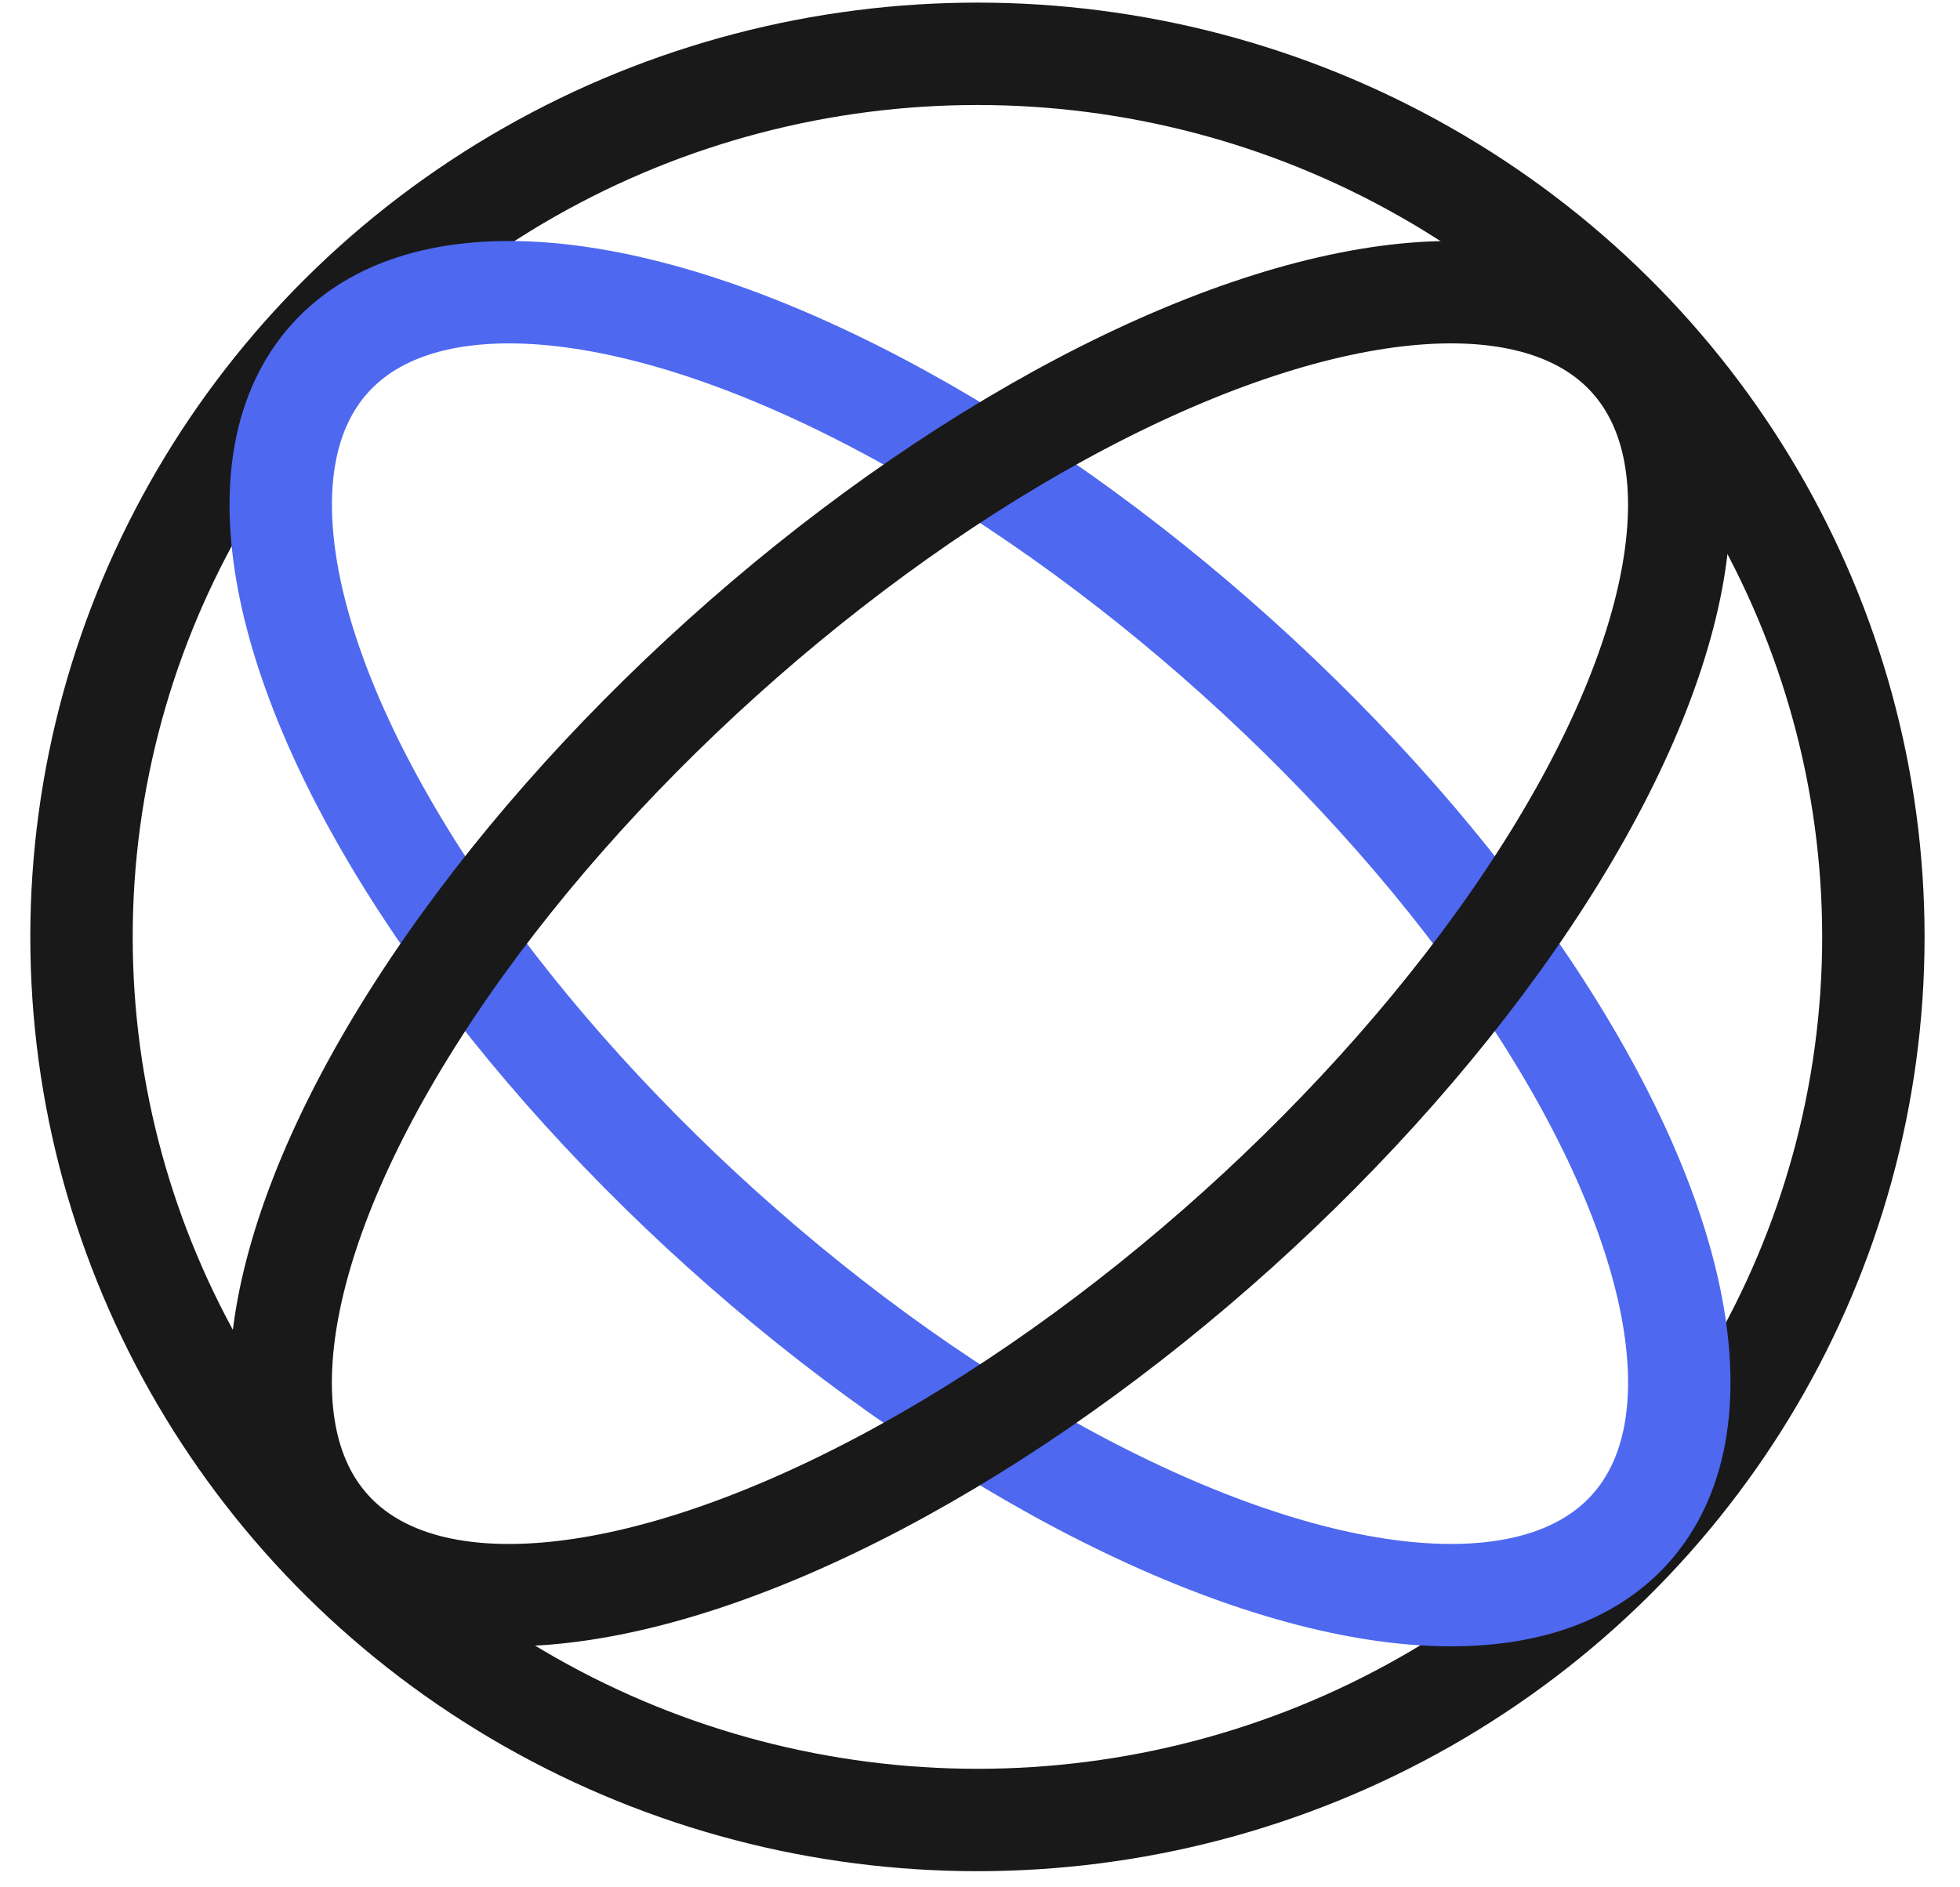
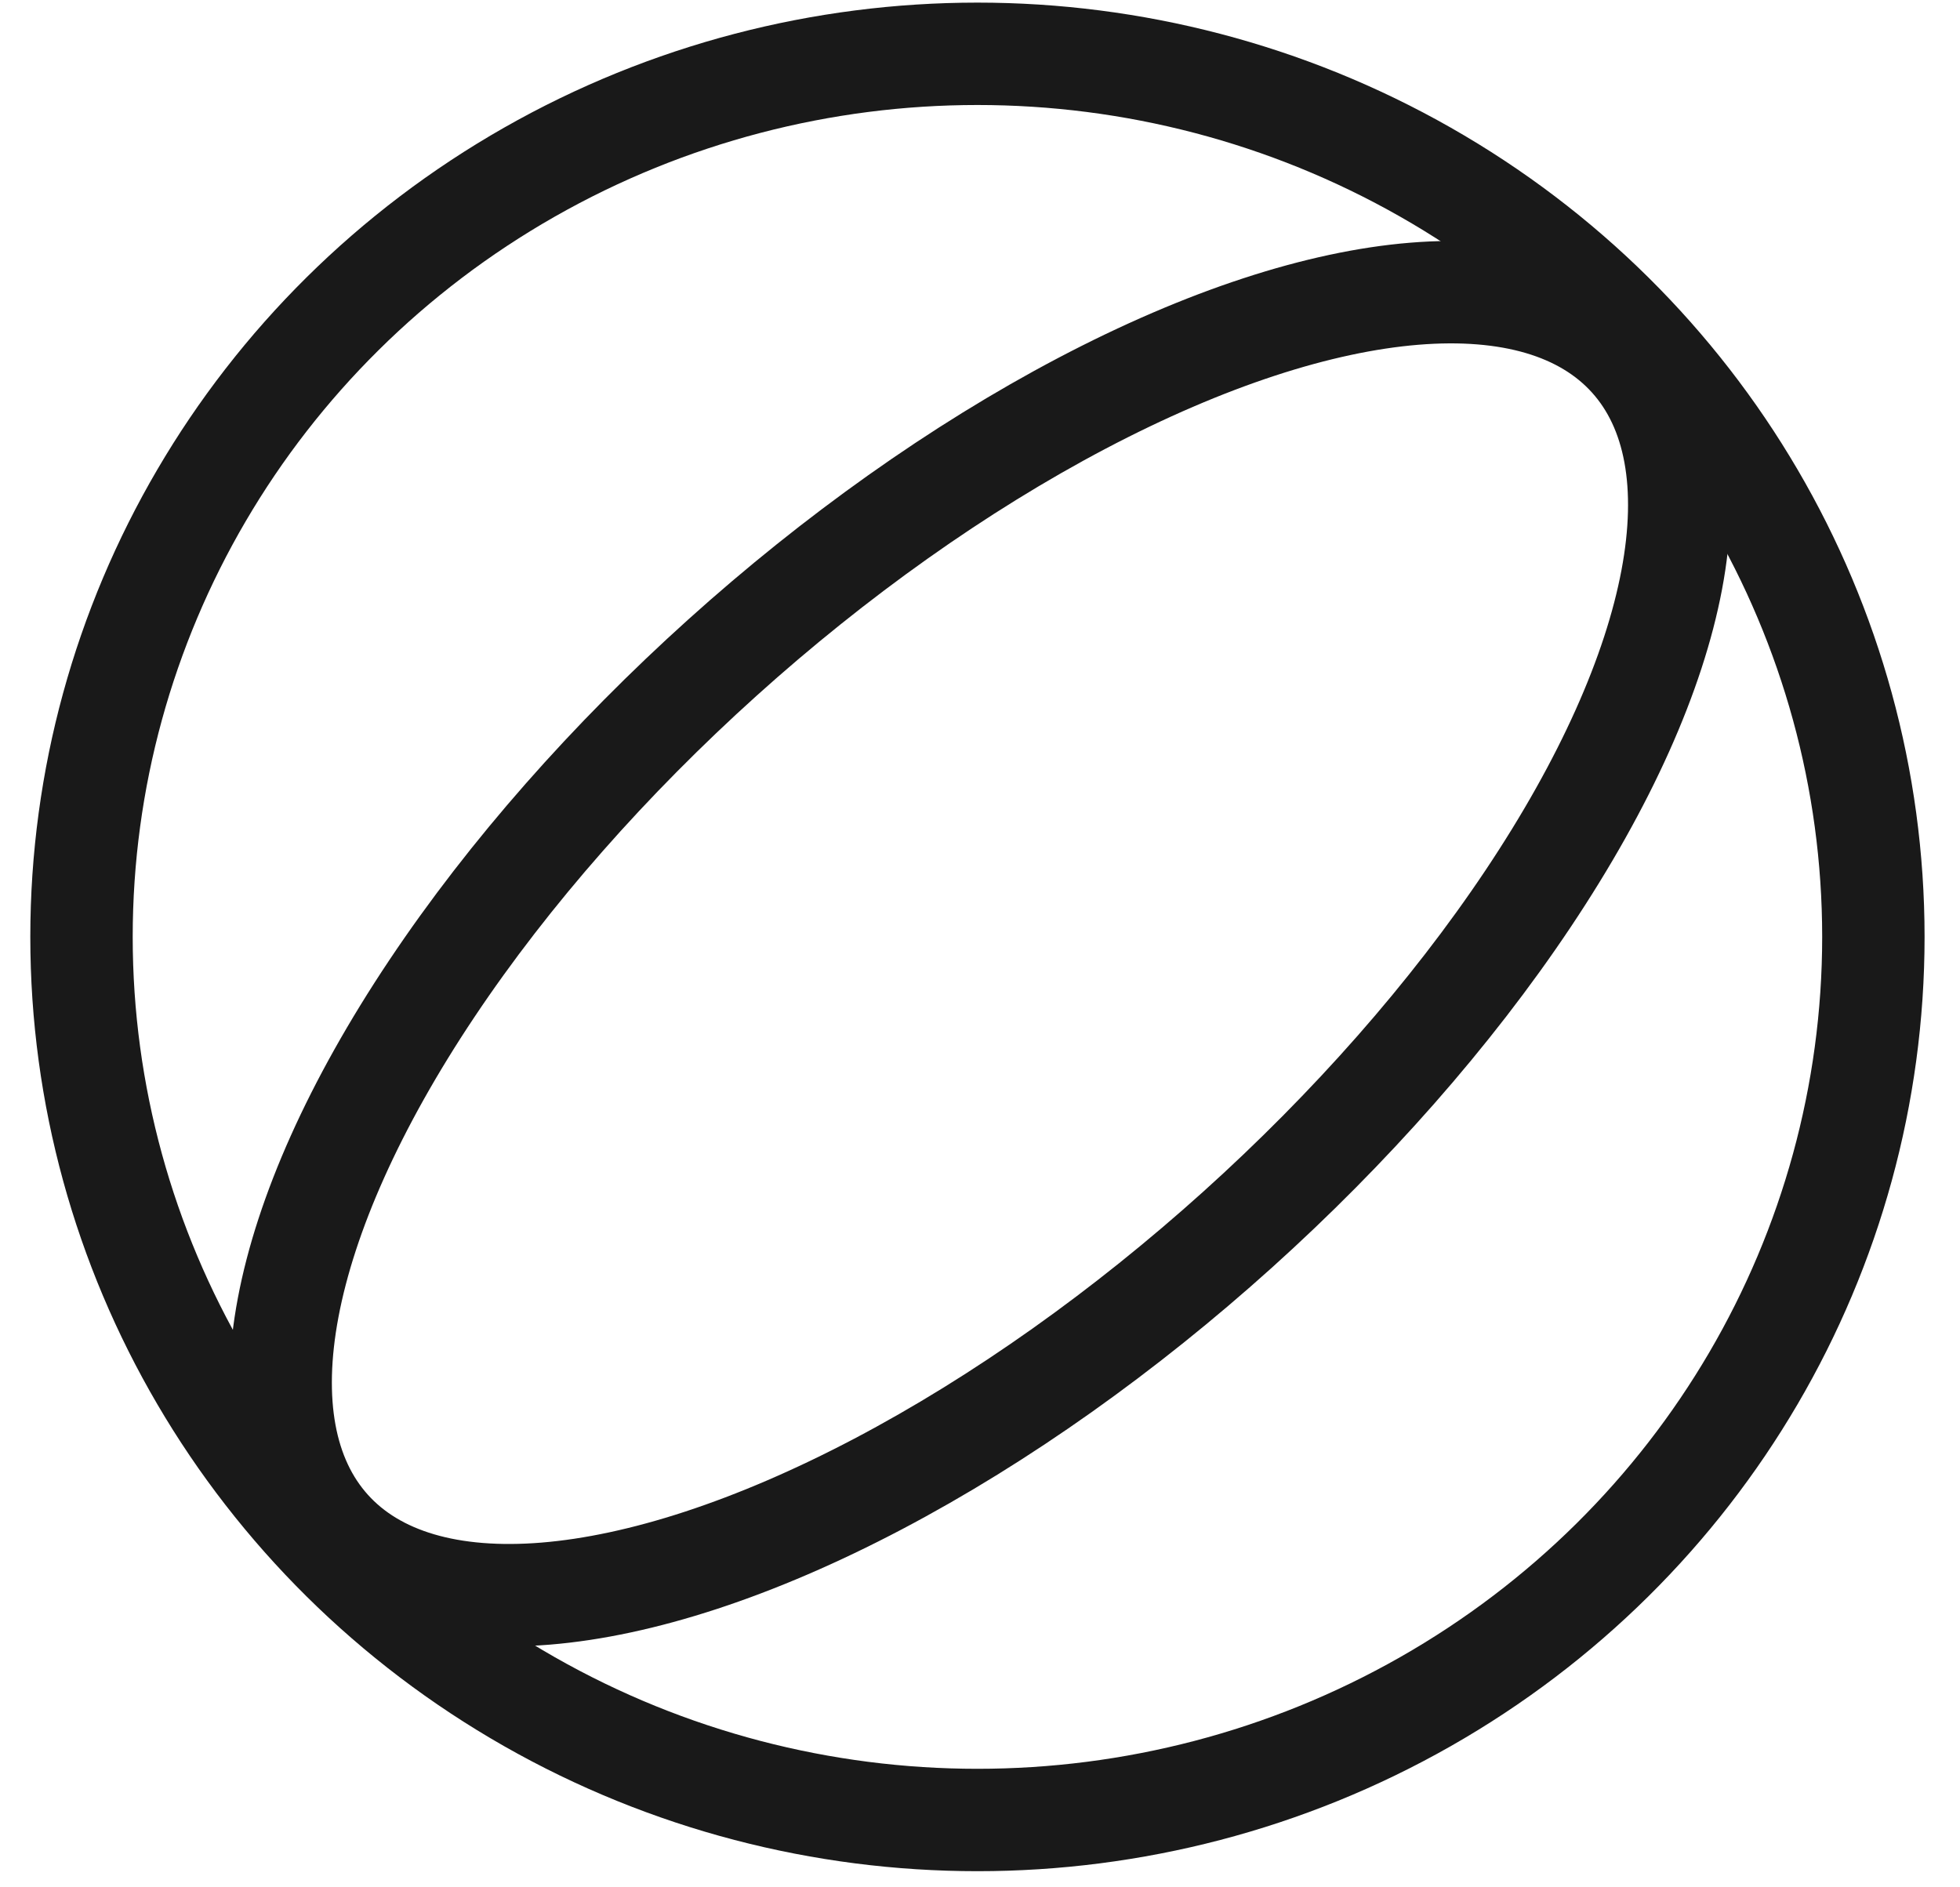
<svg xmlns="http://www.w3.org/2000/svg" width="76.568" height="73.733" viewBox="0 0 76.568 73.733">
  <g id="Group_7608" data-name="Group 7608" transform="translate(9100.168 2656.072)">
    <ellipse id="Ellipse_34" data-name="Ellipse 34" cx="35" cy="34.5" rx="35" ry="34.5" transform="translate(-9096.984 -2653.97)" fill="none" stroke="#191919" stroke-width="4" />
-     <ellipse id="Ellipse_35" data-name="Ellipse 35" cx="34.174" cy="15.037" rx="34.174" ry="15.037" transform="translate(-9077.218 -2653.247) rotate(42)" fill="none" stroke="#4e68f0" stroke-width="4" />
    <ellipse id="Ellipse_36" data-name="Ellipse 36" cx="34.175" cy="15.037" rx="34.175" ry="15.037" transform="translate(-9026.427 -2630.898) rotate(138)" fill="none" stroke="#191919" stroke-width="4" />
  </g>
</svg>